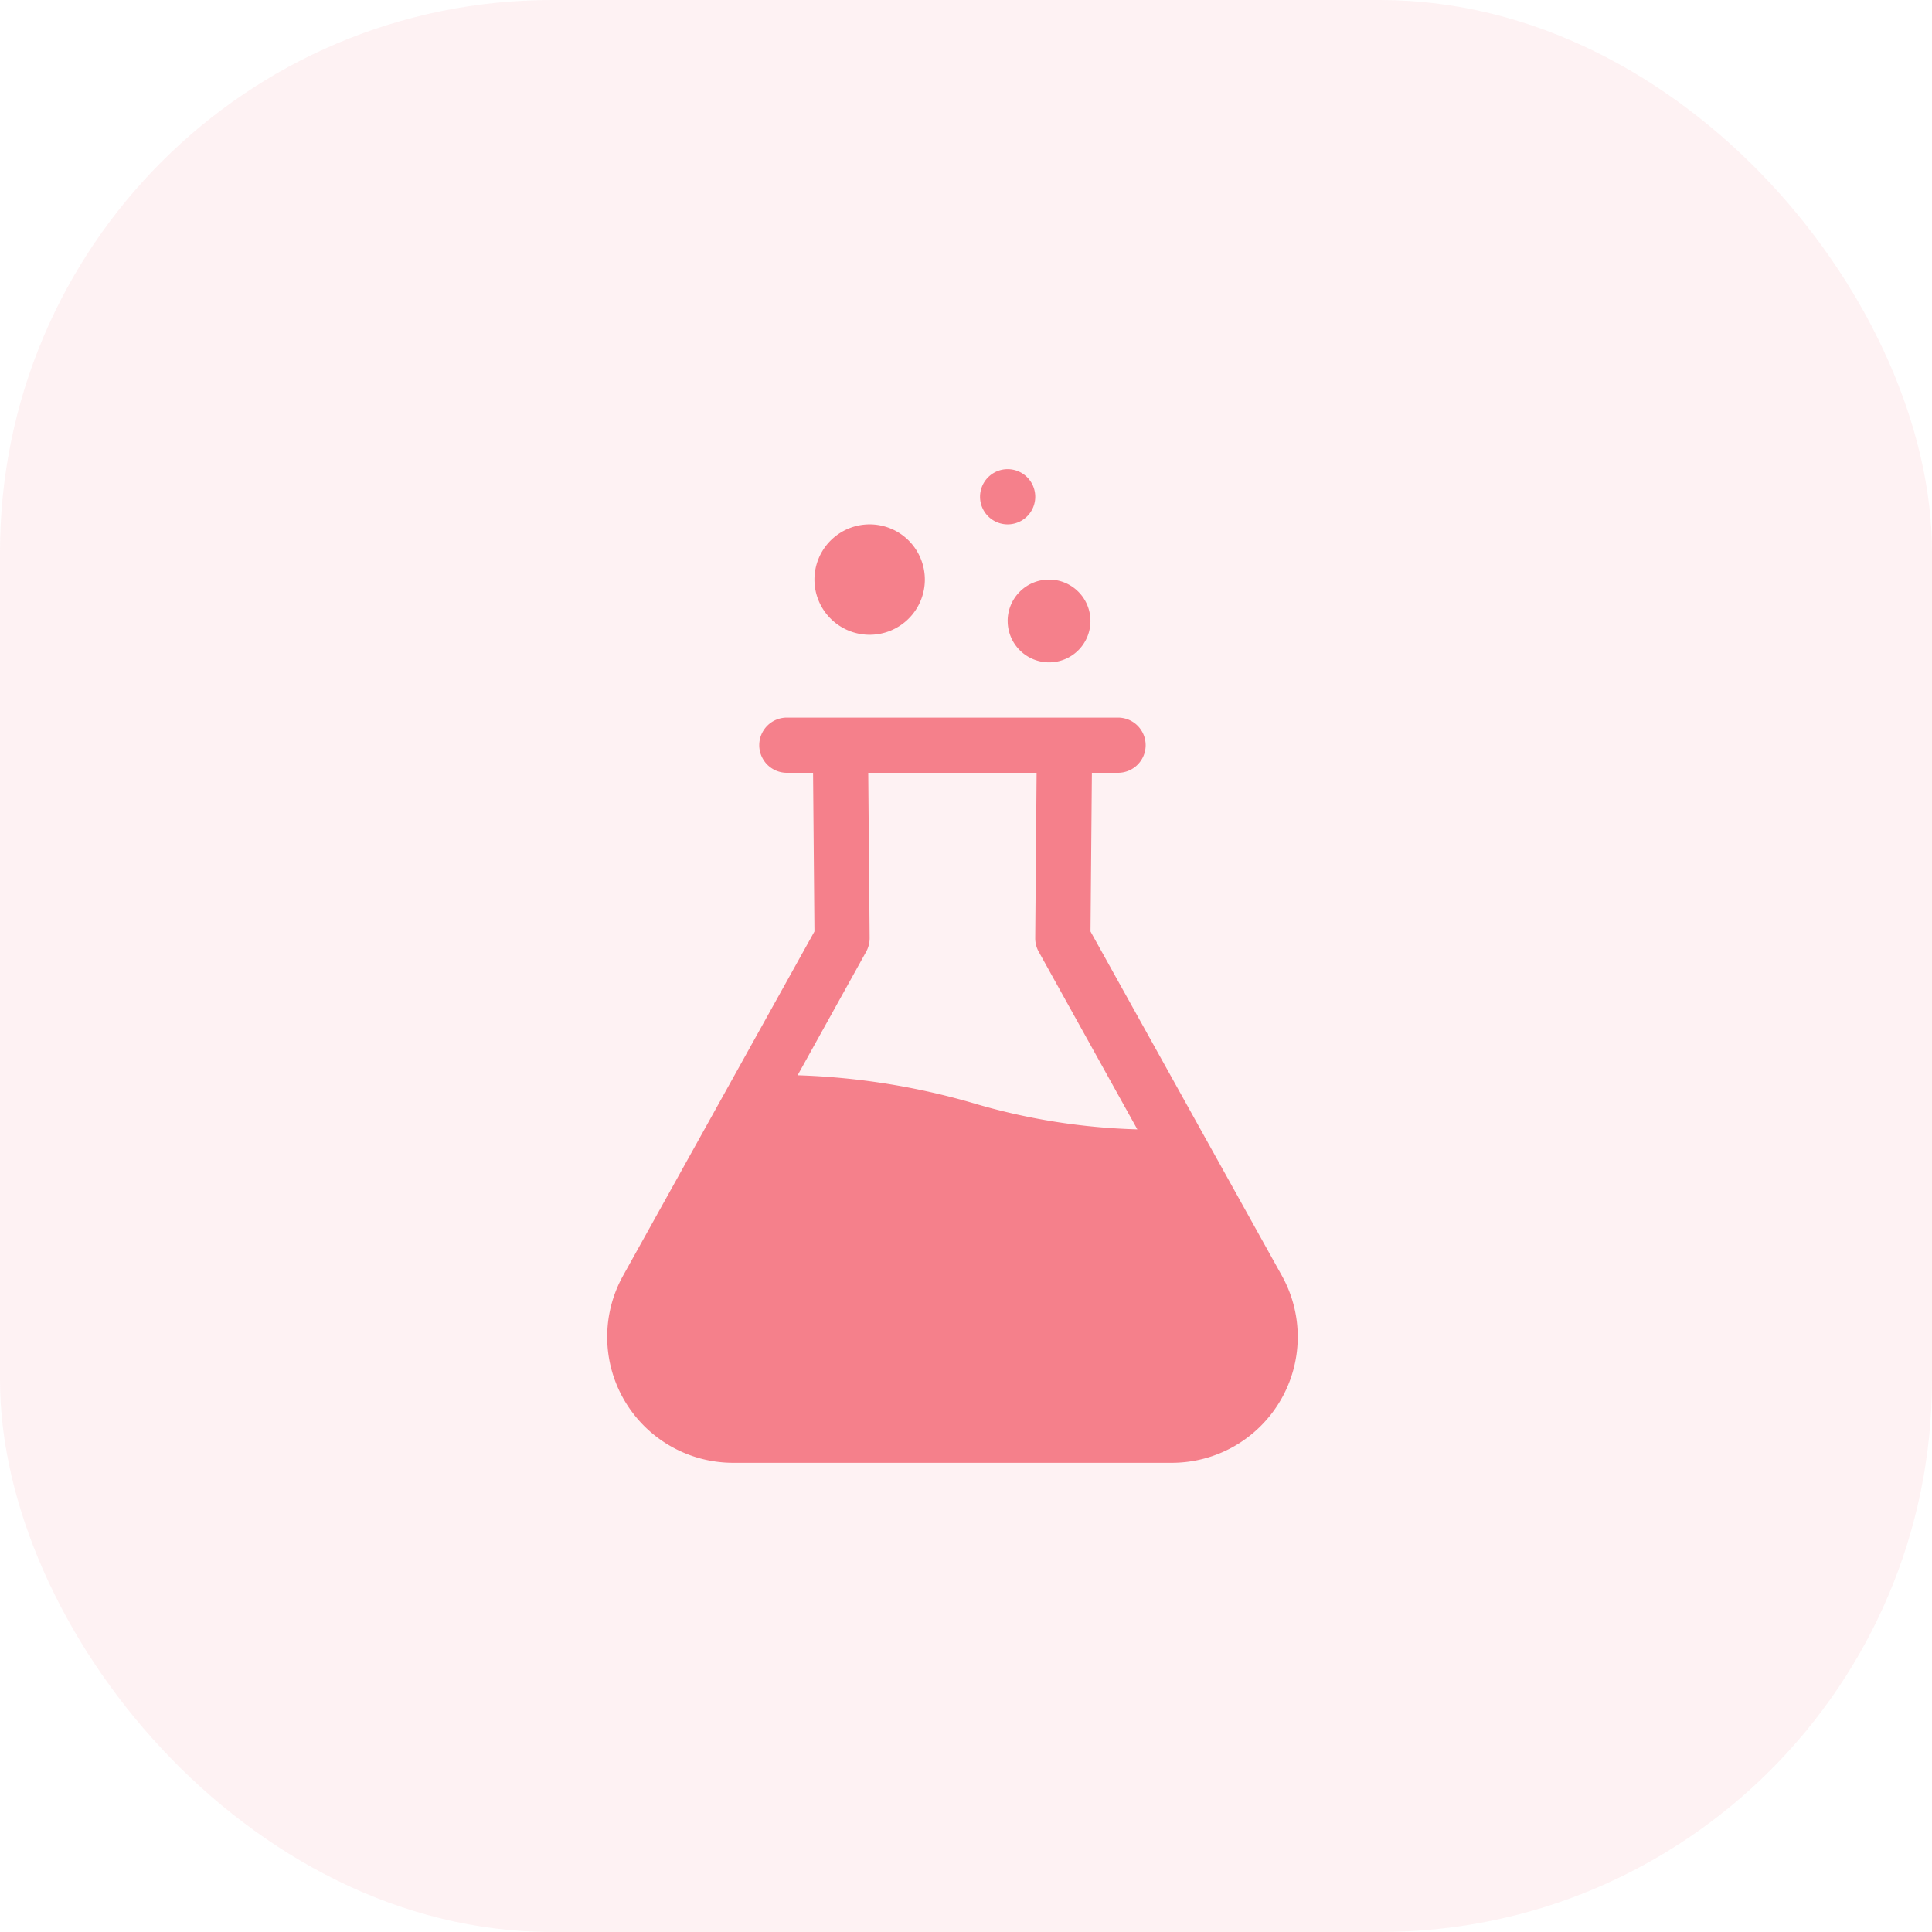
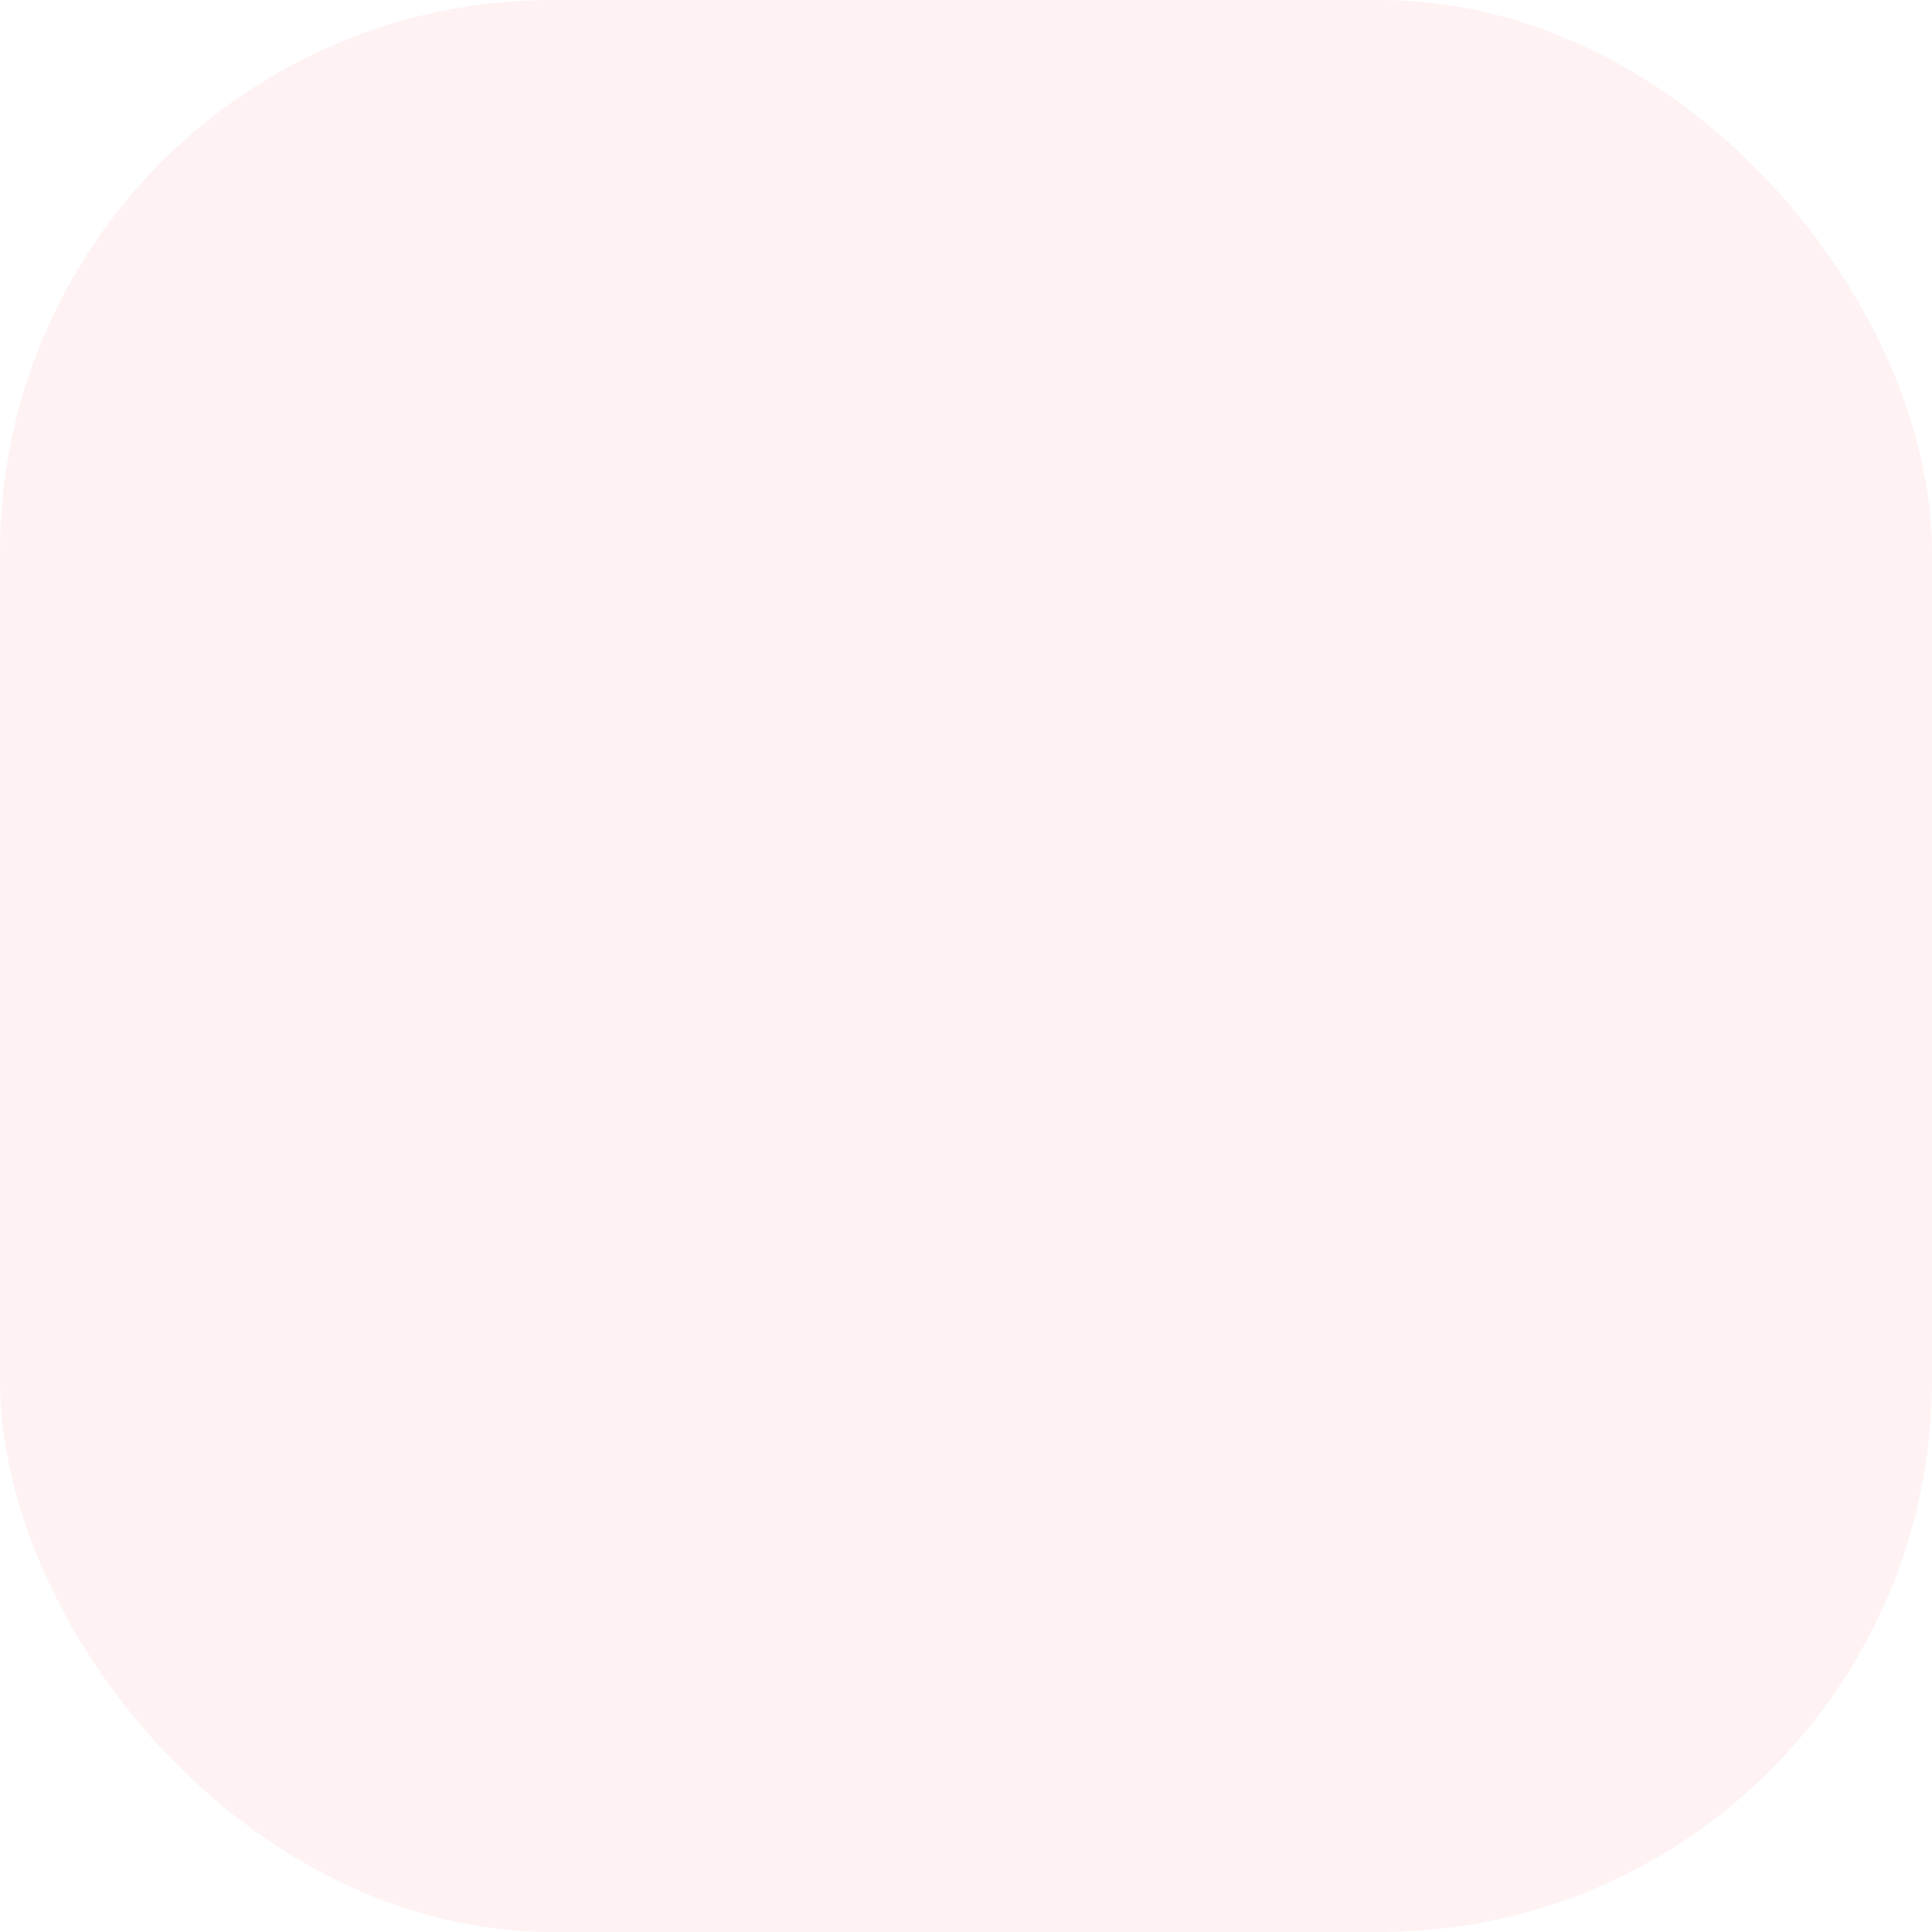
<svg xmlns="http://www.w3.org/2000/svg" width="70" height="70" viewBox="0 0 70 70">
  <g id="Group_49793" data-name="Group 49793" transform="translate(-613 -4203)">
    <rect id="Rectangle_3370" data-name="Rectangle 3370" width="70" height="70" rx="20" transform="translate(613 4203)" fill="#f5808b" opacity="0.1" />
-     <path id="Union_47" data-name="Union 47" d="M-3128.44,7381a4.565,4.565,0,0,1-3.929-2.247,4.562,4.562,0,0,1-.061-4.523l6.939-12.48-.05-5.75h-.95a1,1,0,0,1-1-1,1,1,0,0,1,1-1h12a1,1,0,0,1,1,1,1,1,0,0,1-1,1h-.948l-.05,5.75,6.939,12.48a4.558,4.558,0,0,1-.063,4.523,4.56,4.56,0,0,1-3.927,2.247Zm4.949-19.011a1.022,1.022,0,0,1-.13.5l-2.48,4.47a25.616,25.616,0,0,1,6.37,1.012,23.052,23.052,0,0,0,5.939.948l-3.57-6.43a1,1,0,0,1-.13-.5l.05-5.989h-6.1Zm5-11.49a1.5,1.5,0,0,1,1.5-1.5,1.5,1.5,0,0,1,1.5,1.5,1.5,1.5,0,0,1-1.5,1.5A1.5,1.5,0,0,1-3118.49,7350.5Zm-7-1.5a2,2,0,0,1,2-2,2,2,0,0,1,2,2,2,2,0,0,1-2,2A2,2,0,0,1-3125.491,7349Zm6-3a1,1,0,0,1,1-1,1,1,0,0,1,1,1,1,1,0,0,1-1,1A1,1,0,0,1-3119.491,7346Z" transform="translate(3768 -3125)" fill="#f5808b" />
  </g>
</svg>